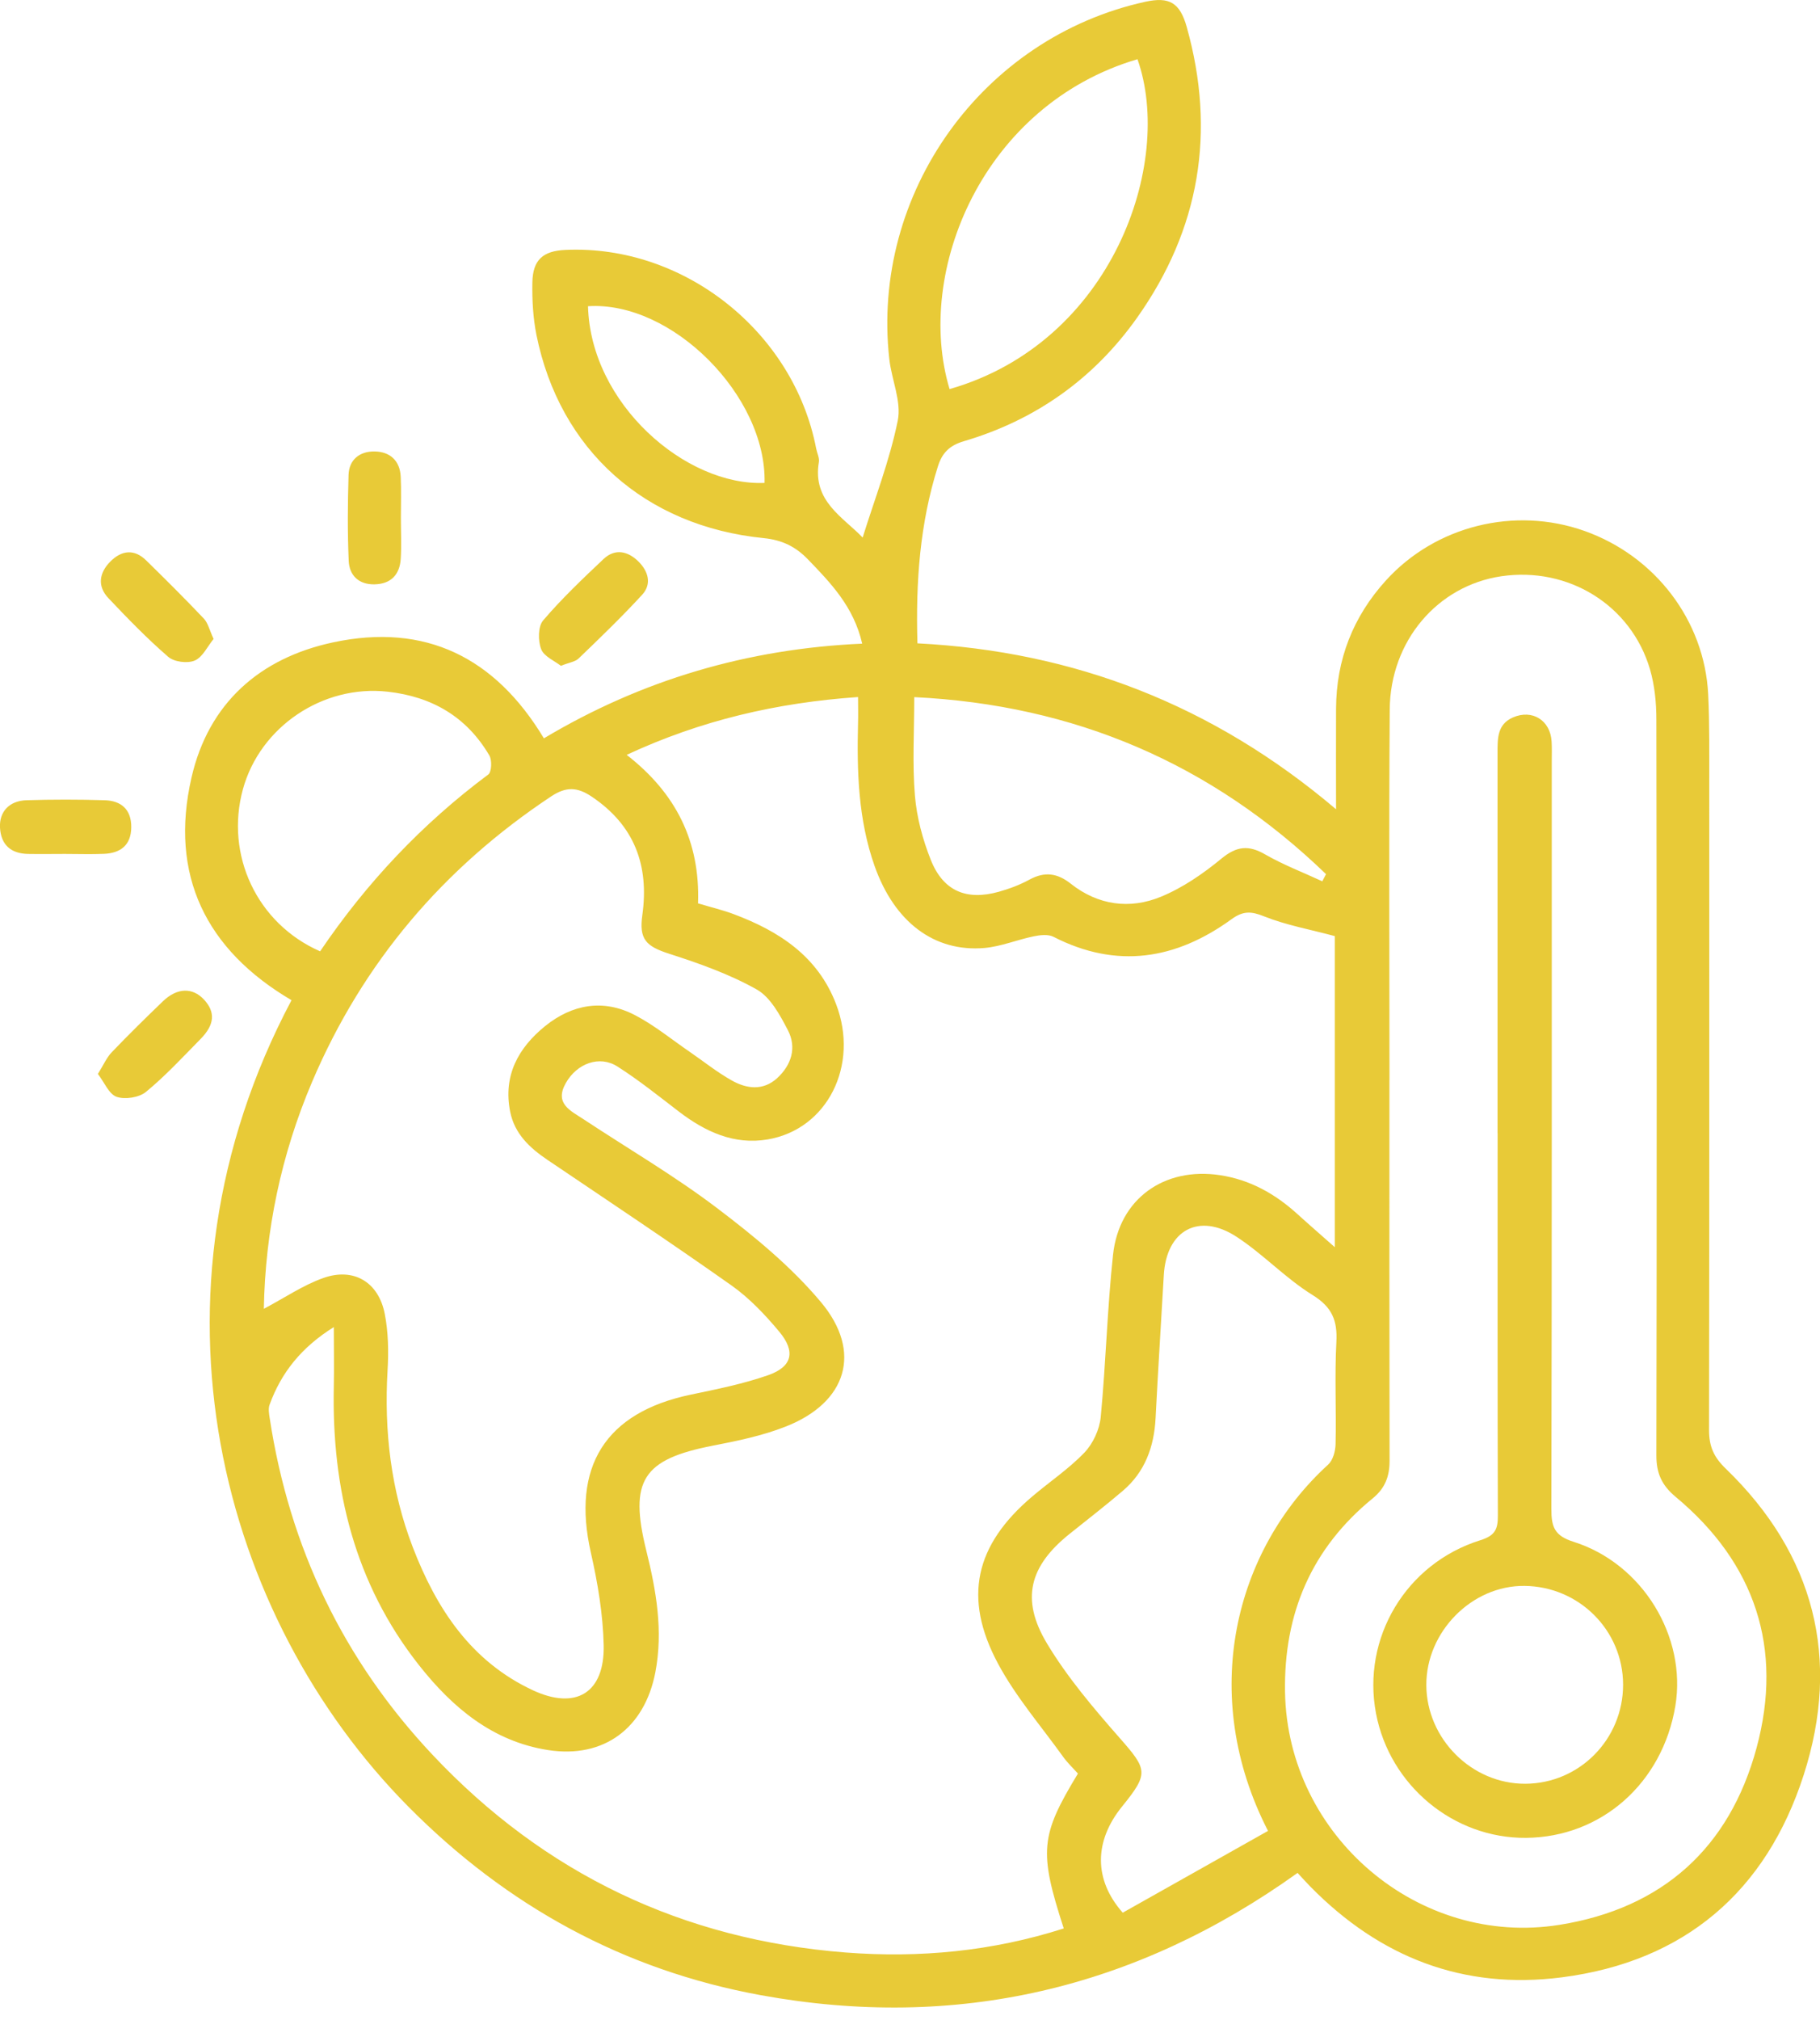
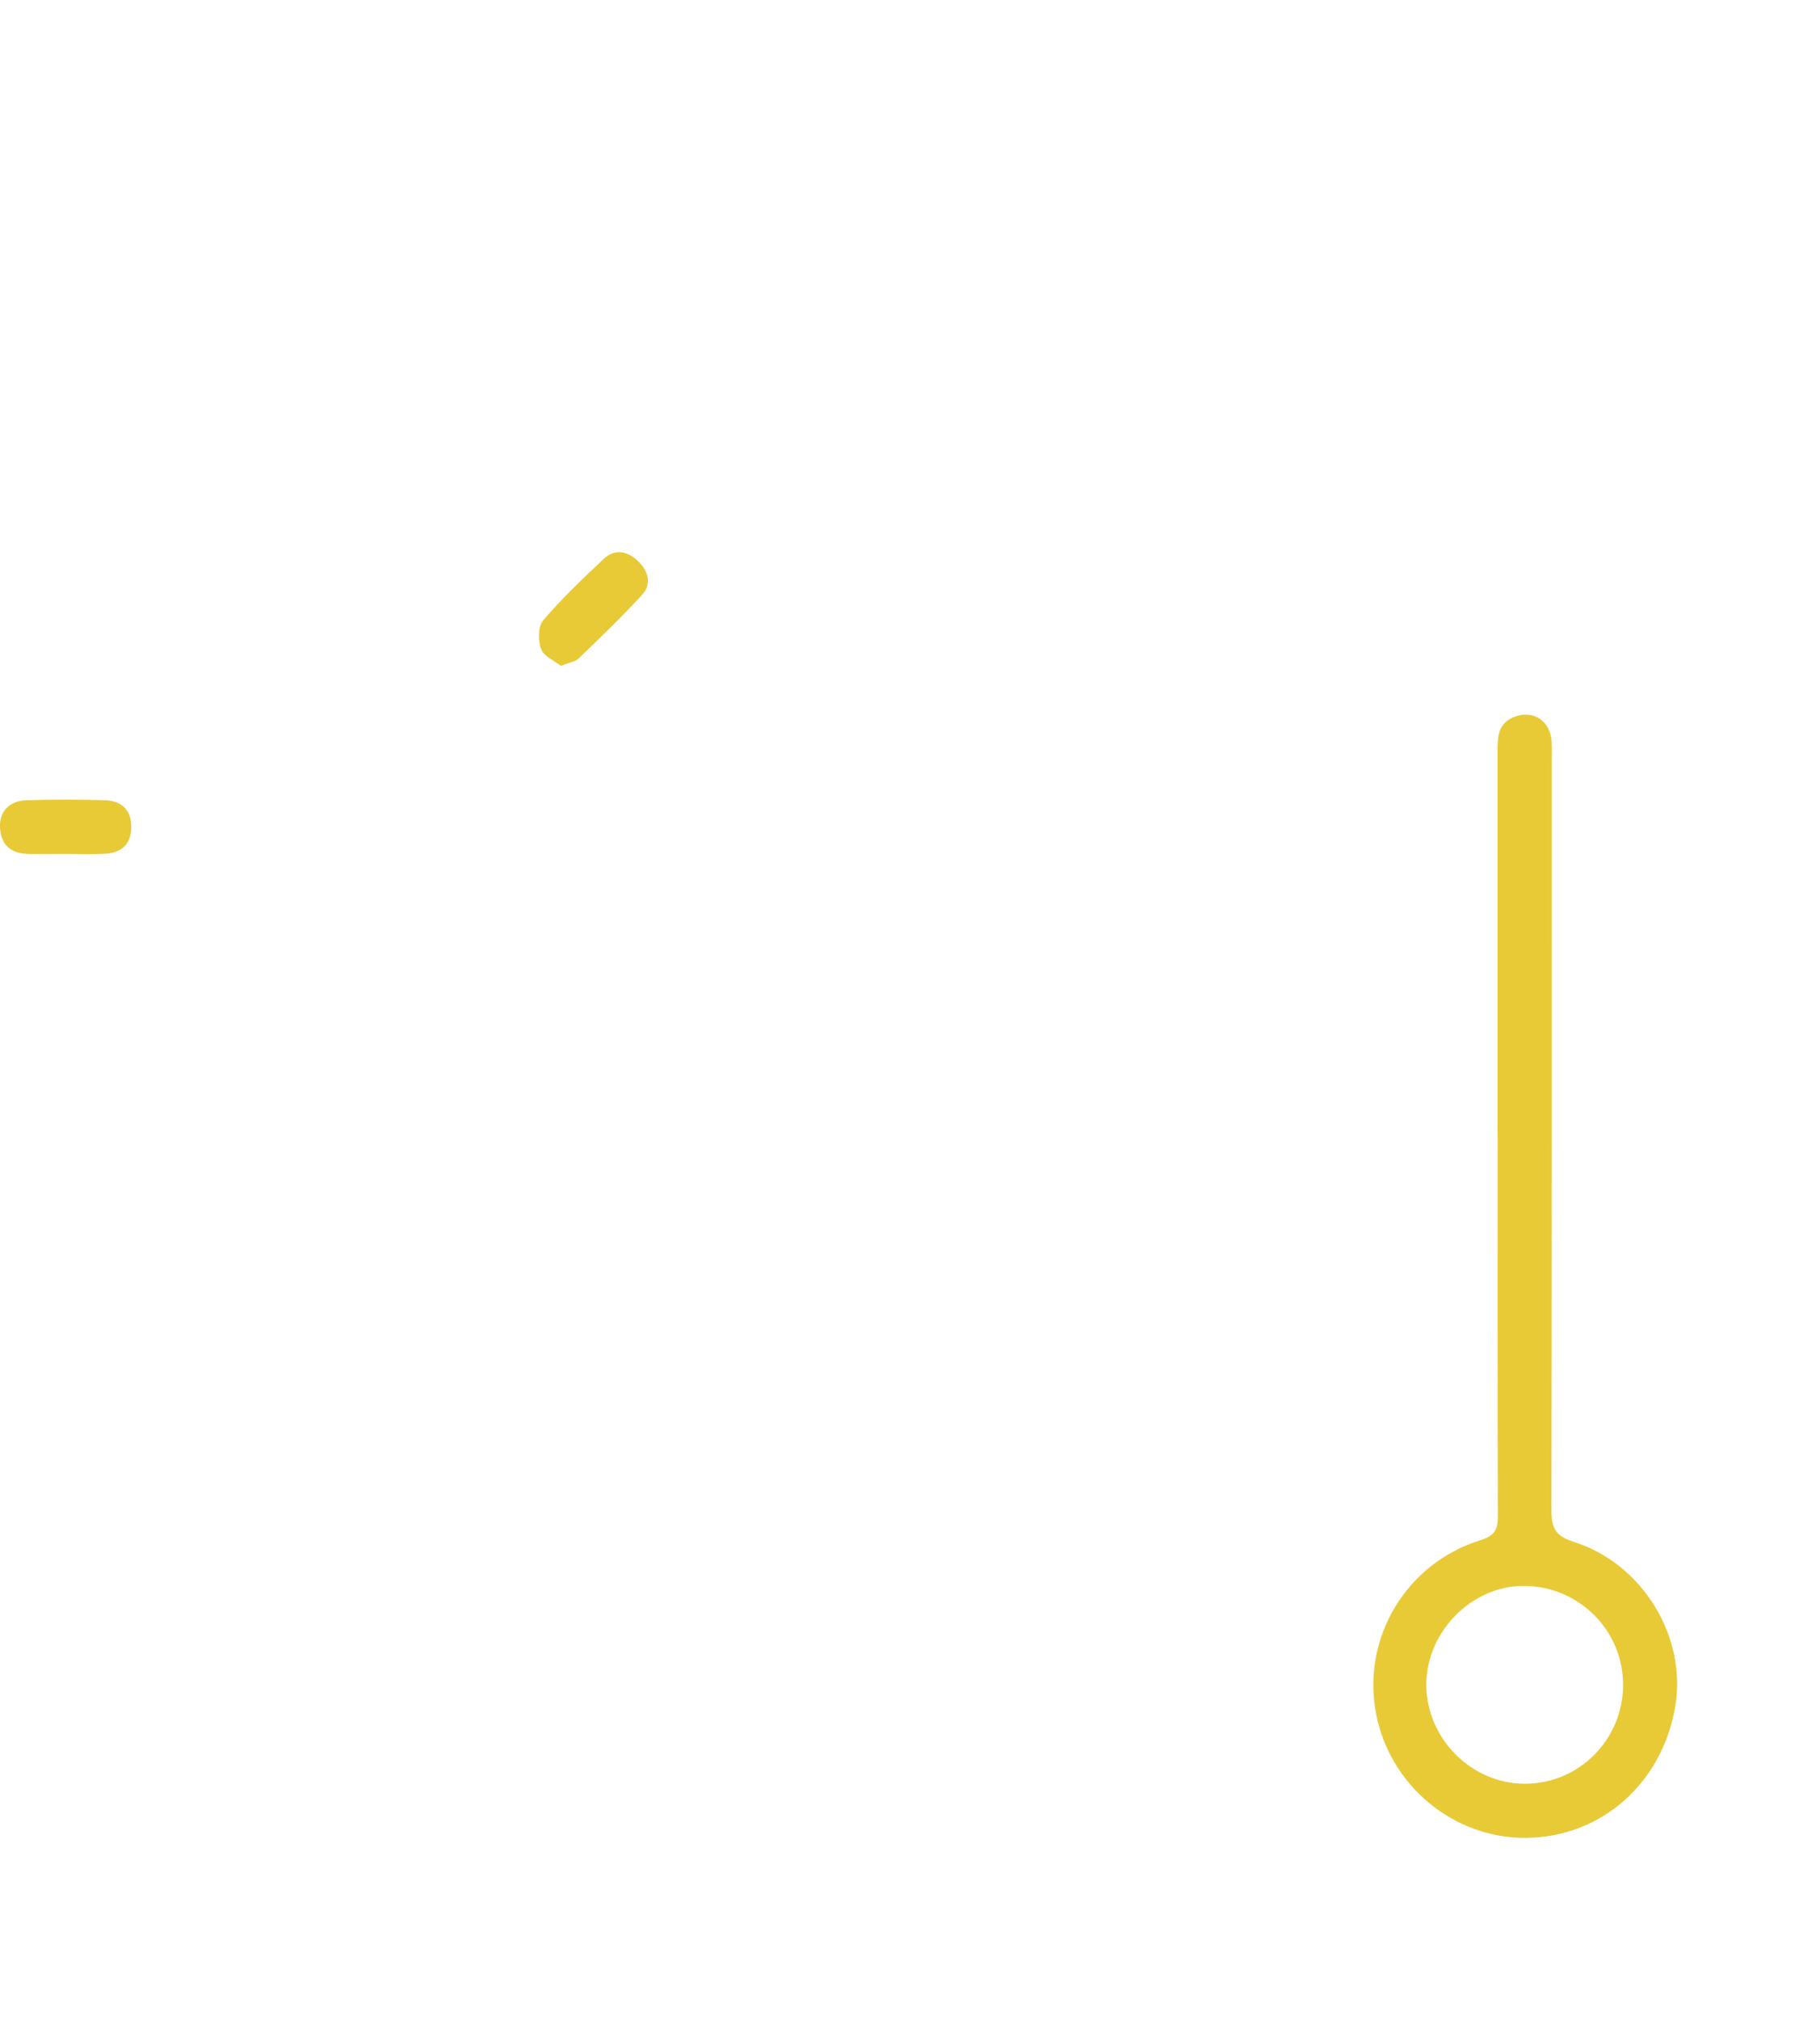
<svg xmlns="http://www.w3.org/2000/svg" width="82" height="91" viewBox="0 0 82 91" fill="none">
  <g clip-path="url(#clip0_4003_151)">
-     <path d="M38.864 24.221C39.411 22.464 40.086 20.735 40.449 18.943C40.622 18.086 40.174 17.108 40.068 16.18C39.231 8.706 44.255 1.697 51.595 0.081C52.679 -0.156 53.159 0.11 53.47 1.222C54.79 5.936 54.059 10.318 51.235 14.306C49.283 17.062 46.652 18.925 43.422 19.875C42.765 20.07 42.444 20.413 42.257 21.008C41.448 23.566 41.254 26.19 41.335 28.978C48.386 29.339 54.645 31.744 60.196 36.452C60.196 34.826 60.188 33.374 60.196 31.921C60.206 29.708 60.958 27.781 62.444 26.144C64.676 23.686 68.238 22.797 71.391 23.916C74.572 25.046 76.793 27.947 76.962 31.27C77.029 32.623 77.008 33.979 77.011 35.332C77.011 45.027 77.018 54.718 77.001 64.413C77.001 65.146 77.209 65.628 77.753 66.152C81.749 70.013 82.953 74.721 81.262 79.959C79.575 85.191 75.906 88.354 70.367 89.066C65.925 89.636 62.173 88.163 59.052 84.993C58.868 84.805 58.691 84.61 58.462 84.362C51.161 89.59 43.087 91.475 34.281 89.87C28.107 88.744 22.821 85.846 18.39 81.369C9.96 72.85 6.034 58.445 13.134 45.052C9.278 42.785 7.619 39.416 8.629 35.021C9.395 31.68 11.7 29.637 15.019 28.932C19.153 28.053 22.302 29.598 24.505 33.257C28.919 30.621 33.681 29.222 38.846 28.992C38.465 27.327 37.427 26.258 36.389 25.184C35.845 24.625 35.245 24.324 34.412 24.239C29.049 23.704 25.218 20.264 24.17 15.089C24.015 14.317 23.972 13.509 23.986 12.72C24.004 11.707 24.463 11.303 25.469 11.257C30.804 11.009 35.764 14.941 36.774 20.211C36.813 20.413 36.926 20.626 36.894 20.813C36.594 22.581 37.992 23.293 38.871 24.217L38.864 24.221ZM31.468 40.695C32.043 40.869 32.559 40.989 33.049 41.173C35.093 41.938 36.841 43.065 37.667 45.222C38.726 47.978 37.279 50.872 34.581 51.325C33.067 51.58 31.771 50.974 30.585 50.068C29.678 49.373 28.781 48.651 27.817 48.038C27.012 47.524 25.995 47.896 25.494 48.782C24.964 49.713 25.713 50.032 26.292 50.415C28.301 51.743 30.391 52.962 32.304 54.414C33.978 55.682 35.644 57.049 36.986 58.65C38.868 60.892 38.151 63.17 35.418 64.25C34.366 64.668 33.229 64.902 32.114 65.118C28.957 65.731 28.34 66.687 29.116 69.832C29.565 71.639 29.886 73.453 29.526 75.33C29.042 77.838 27.21 79.219 24.696 78.829C22.193 78.44 20.375 76.906 18.874 75C15.976 71.324 14.938 67.052 15.04 62.437C15.058 61.601 15.04 60.768 15.04 59.776C13.582 60.687 12.671 61.824 12.145 63.276C12.082 63.453 12.12 63.68 12.152 63.882C13.038 69.694 15.471 74.774 19.488 79.042C24.537 84.408 30.776 87.373 38.101 87.947C41.427 88.205 44.721 87.89 47.927 86.863C46.804 83.392 46.868 82.687 48.566 79.888C48.347 79.641 48.089 79.4 47.888 79.116C46.896 77.735 45.766 76.428 44.968 74.94C43.373 71.968 43.93 69.592 46.504 67.41C47.288 66.744 48.156 66.163 48.862 65.426C49.247 65.022 49.54 64.385 49.593 63.829C49.826 61.395 49.886 58.948 50.148 56.518C50.419 53.992 52.46 52.554 54.963 52.933C56.322 53.139 57.449 53.773 58.448 54.679C58.974 55.158 59.514 55.622 60.139 56.178V42.165C59.023 41.864 57.95 41.673 56.954 41.276C56.365 41.039 56.008 41.025 55.482 41.407C52.979 43.224 50.313 43.656 47.464 42.197C47.224 42.073 46.861 42.116 46.571 42.176C45.83 42.328 45.106 42.633 44.358 42.7C42.091 42.895 40.297 41.531 39.404 39.006C38.666 36.916 38.603 34.741 38.659 32.552C38.67 32.184 38.659 31.812 38.659 31.397C34.987 31.652 31.577 32.446 28.234 34.001C30.454 35.726 31.549 37.9 31.45 40.695H31.468ZM62.6 48.661C62.6 54.375 62.596 60.088 62.607 65.802C62.607 66.496 62.409 67.031 61.851 67.488C59.094 69.737 57.834 72.673 57.897 76.226C58.014 82.69 63.91 87.72 70.268 86.7C74.911 85.956 77.929 83.225 79.144 78.723C80.351 74.246 79.08 70.406 75.497 67.424C74.861 66.893 74.625 66.351 74.628 65.547C74.649 54.502 74.646 43.458 74.628 32.414C74.628 31.659 74.551 30.873 74.342 30.154C73.495 27.26 70.663 25.514 67.645 25.956C64.775 26.378 62.635 28.864 62.614 31.964C62.575 37.529 62.603 43.097 62.603 48.661H62.6ZM11.891 58.951C12.83 58.455 13.66 57.885 14.574 57.563C15.937 57.081 17.056 57.75 17.335 59.181C17.497 60.007 17.511 60.878 17.462 61.721C17.3 64.463 17.614 67.13 18.599 69.694C19.662 72.457 21.222 74.838 24.015 76.138C25.953 77.037 27.245 76.251 27.199 74.104C27.167 72.709 26.931 71.299 26.62 69.932C25.745 66.067 27.27 63.623 31.122 62.819C32.294 62.575 33.48 62.337 34.606 61.944C35.697 61.562 35.86 60.882 35.108 59.982C34.472 59.22 33.766 58.473 32.961 57.903C30.228 55.972 27.443 54.12 24.668 52.246C23.866 51.704 23.189 51.077 22.987 50.082C22.659 48.449 23.351 47.199 24.562 46.217C25.78 45.236 27.178 44.985 28.594 45.718C29.473 46.171 30.253 46.816 31.076 47.379C31.704 47.811 32.304 48.293 32.965 48.665C33.635 49.044 34.377 49.143 35.012 48.566C35.658 47.974 35.905 47.188 35.499 46.405C35.143 45.721 34.712 44.917 34.091 44.567C32.862 43.876 31.499 43.394 30.147 42.959C29.099 42.622 28.788 42.303 28.94 41.219C29.254 38.977 28.583 37.171 26.652 35.878C26.009 35.449 25.508 35.425 24.834 35.871C19.976 39.094 16.35 43.352 14.062 48.729C12.668 52.005 11.951 55.437 11.887 58.951H11.891ZM57.131 82.471C53.982 76.339 55.62 69.815 59.842 65.968C60.058 65.77 60.167 65.362 60.174 65.047C60.21 63.517 60.128 61.98 60.21 60.453C60.263 59.479 60.019 58.877 59.136 58.331C57.922 57.58 56.916 56.493 55.715 55.71C54.01 54.598 52.548 55.416 52.435 57.439C52.312 59.585 52.174 61.728 52.065 63.875C51.998 65.168 51.588 66.301 50.589 67.151C49.809 67.817 48.993 68.448 48.192 69.089C46.384 70.537 45.971 72.032 47.175 74.033C48.089 75.553 49.265 76.938 50.441 78.277C51.701 79.711 51.768 79.874 50.557 81.369C49.3 82.917 49.261 84.656 50.585 86.154C52.732 84.947 54.914 83.718 57.135 82.467L57.131 82.471ZM59.574 39.7C59.631 39.59 59.687 39.484 59.744 39.374C54.578 34.39 48.411 31.751 41.191 31.401C41.191 32.973 41.102 34.415 41.222 35.843C41.304 36.82 41.572 37.815 41.936 38.729C42.493 40.136 43.542 40.578 45.004 40.167C45.48 40.033 45.953 39.856 46.388 39.618C47.069 39.25 47.637 39.324 48.245 39.806C49.473 40.777 50.903 40.971 52.308 40.391C53.29 39.987 54.208 39.353 55.034 38.673C55.715 38.113 56.252 38.053 57 38.485C57.819 38.956 58.713 39.296 59.574 39.696V39.7ZM42.783 17.526C50.112 15.429 52.905 7.35 51.249 2.667C44.28 4.722 41.191 12.238 42.783 17.526ZM14.422 42.852C16.516 39.757 19.026 37.103 21.999 34.886C22.151 34.773 22.172 34.245 22.048 34.029C21.024 32.286 19.464 31.379 17.465 31.156C14.56 30.83 11.721 32.725 10.945 35.548C10.133 38.503 11.573 41.602 14.426 42.852H14.422ZM26.493 13.793C26.606 18.182 30.892 21.901 34.447 21.752C34.543 17.845 30.285 13.549 26.493 13.793Z" fill="#E8CA37" />
-     <path d="M2.93 38.464C2.373 38.464 1.815 38.474 1.257 38.464C0.494 38.446 0.046 38.06 2.68826e-06 37.281C-0.039 36.565 0.417 36.069 1.193 36.045C2.365 36.009 3.541 36.009 4.713 36.045C5.462 36.066 5.921 36.463 5.914 37.263C5.907 38.067 5.433 38.428 4.685 38.46C4.099 38.485 3.513 38.464 2.923 38.464H2.93Z" fill="#E8CA37" />
-     <path d="M18.062 23.328C18.062 23.945 18.094 24.561 18.055 25.174C18.009 25.886 17.61 26.307 16.872 26.321C16.17 26.335 15.739 25.924 15.711 25.262C15.654 23.976 15.665 22.687 15.704 21.398C15.725 20.696 16.212 20.328 16.869 20.335C17.564 20.342 18.023 20.742 18.055 21.483C18.083 22.096 18.062 22.712 18.062 23.328Z" fill="#E8CA37" />
-     <path d="M4.41 48.374C4.667 47.963 4.805 47.634 5.038 47.393C5.787 46.61 6.563 45.849 7.343 45.098C7.983 44.485 8.675 44.471 9.19 45.023C9.709 45.583 9.677 46.15 9.038 46.798C8.237 47.613 7.456 48.459 6.577 49.182C6.267 49.437 5.635 49.536 5.257 49.405C4.907 49.285 4.703 48.753 4.41 48.374Z" fill="#E8CA37" />
+     <path d="M2.93 38.464C2.373 38.464 1.815 38.474 1.257 38.464C0.494 38.446 0.046 38.06 2.68826e-06 37.281C-0.039 36.565 0.417 36.069 1.193 36.045C2.365 36.009 3.541 36.009 4.713 36.045C5.462 36.066 5.921 36.463 5.914 37.263C5.907 38.067 5.433 38.428 4.685 38.46C4.099 38.485 3.513 38.464 2.923 38.464H2.93" fill="#E8CA37" />
    <path d="M25.271 29.991C24.989 29.768 24.509 29.573 24.382 29.24C24.237 28.864 24.237 28.22 24.47 27.947C25.307 26.966 26.25 26.07 27.189 25.184C27.708 24.692 28.287 24.823 28.76 25.287C29.204 25.723 29.381 26.3 28.933 26.789C28.018 27.784 27.044 28.723 26.069 29.661C25.918 29.81 25.649 29.838 25.271 29.991Z" fill="#E8CA37" />
-     <path d="M9.621 28.783C9.349 29.116 9.13 29.602 8.773 29.754C8.445 29.892 7.845 29.818 7.577 29.584C6.627 28.762 5.748 27.855 4.883 26.941C4.374 26.403 4.47 25.801 4.967 25.298C5.472 24.788 6.044 24.71 6.588 25.245C7.467 26.105 8.339 26.973 9.186 27.866C9.37 28.061 9.434 28.372 9.624 28.78L9.621 28.783Z" fill="#E8CA37" />
    <path d="M67.472 51.042C67.472 45.325 67.472 39.608 67.472 33.891C67.472 33.264 67.458 32.623 68.167 32.315C69.036 31.936 69.852 32.446 69.908 33.399C69.926 33.693 69.915 33.987 69.915 34.284C69.915 45.513 69.922 56.741 69.897 67.966C69.897 68.77 70.025 69.174 70.904 69.45C74.017 70.435 75.998 73.733 75.483 76.839C74.904 80.321 72.146 82.754 68.754 82.783C65.491 82.811 62.614 80.424 61.996 77.179C61.35 73.786 63.341 70.424 66.699 69.376C67.345 69.174 67.49 68.894 67.486 68.281C67.468 62.536 67.475 56.787 67.475 51.042H67.472ZM73.128 75.879C73.124 73.439 71.147 71.459 68.686 71.434C66.317 71.409 64.252 73.499 64.263 75.907C64.277 78.327 66.314 80.356 68.722 80.346C71.165 80.335 73.131 78.341 73.128 75.879Z" fill="#E8CA37" />
  </g>
  <defs>
    <clipPath id="clip0_4003_151">
      <rect width="82" height="90.43" fill="white" />
    </clipPath>
  </defs>
</svg>